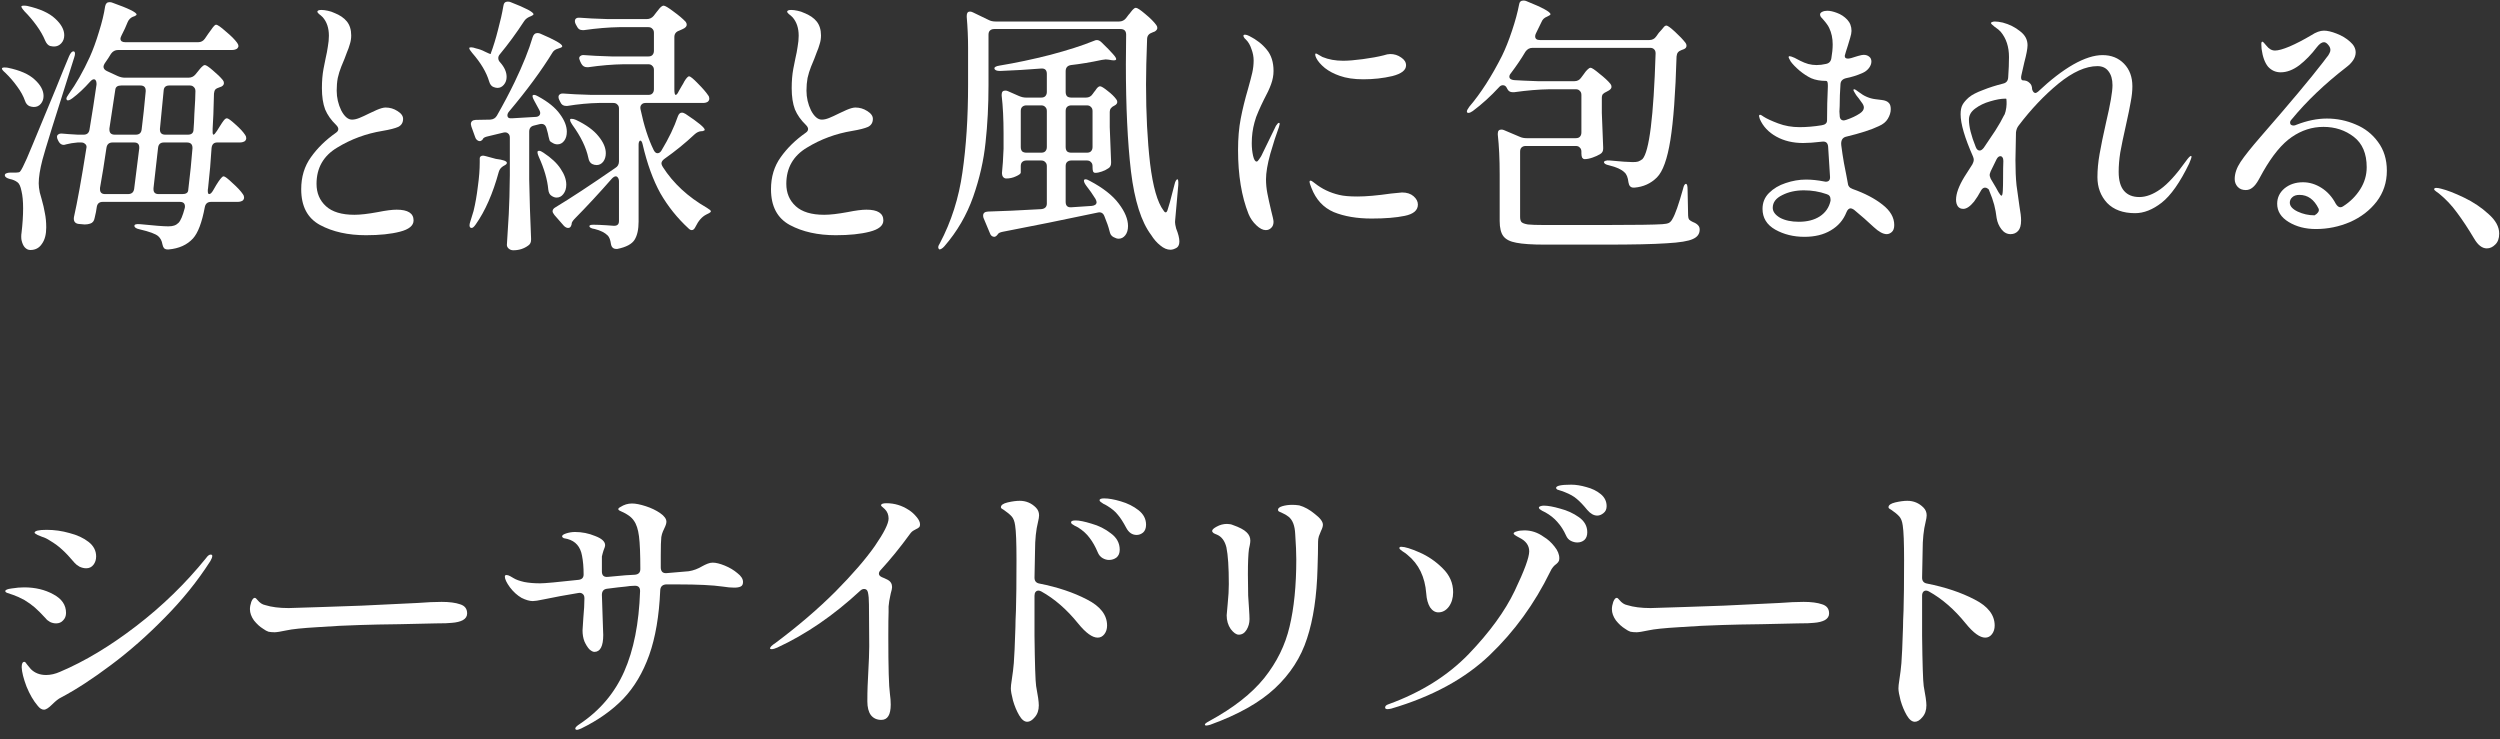
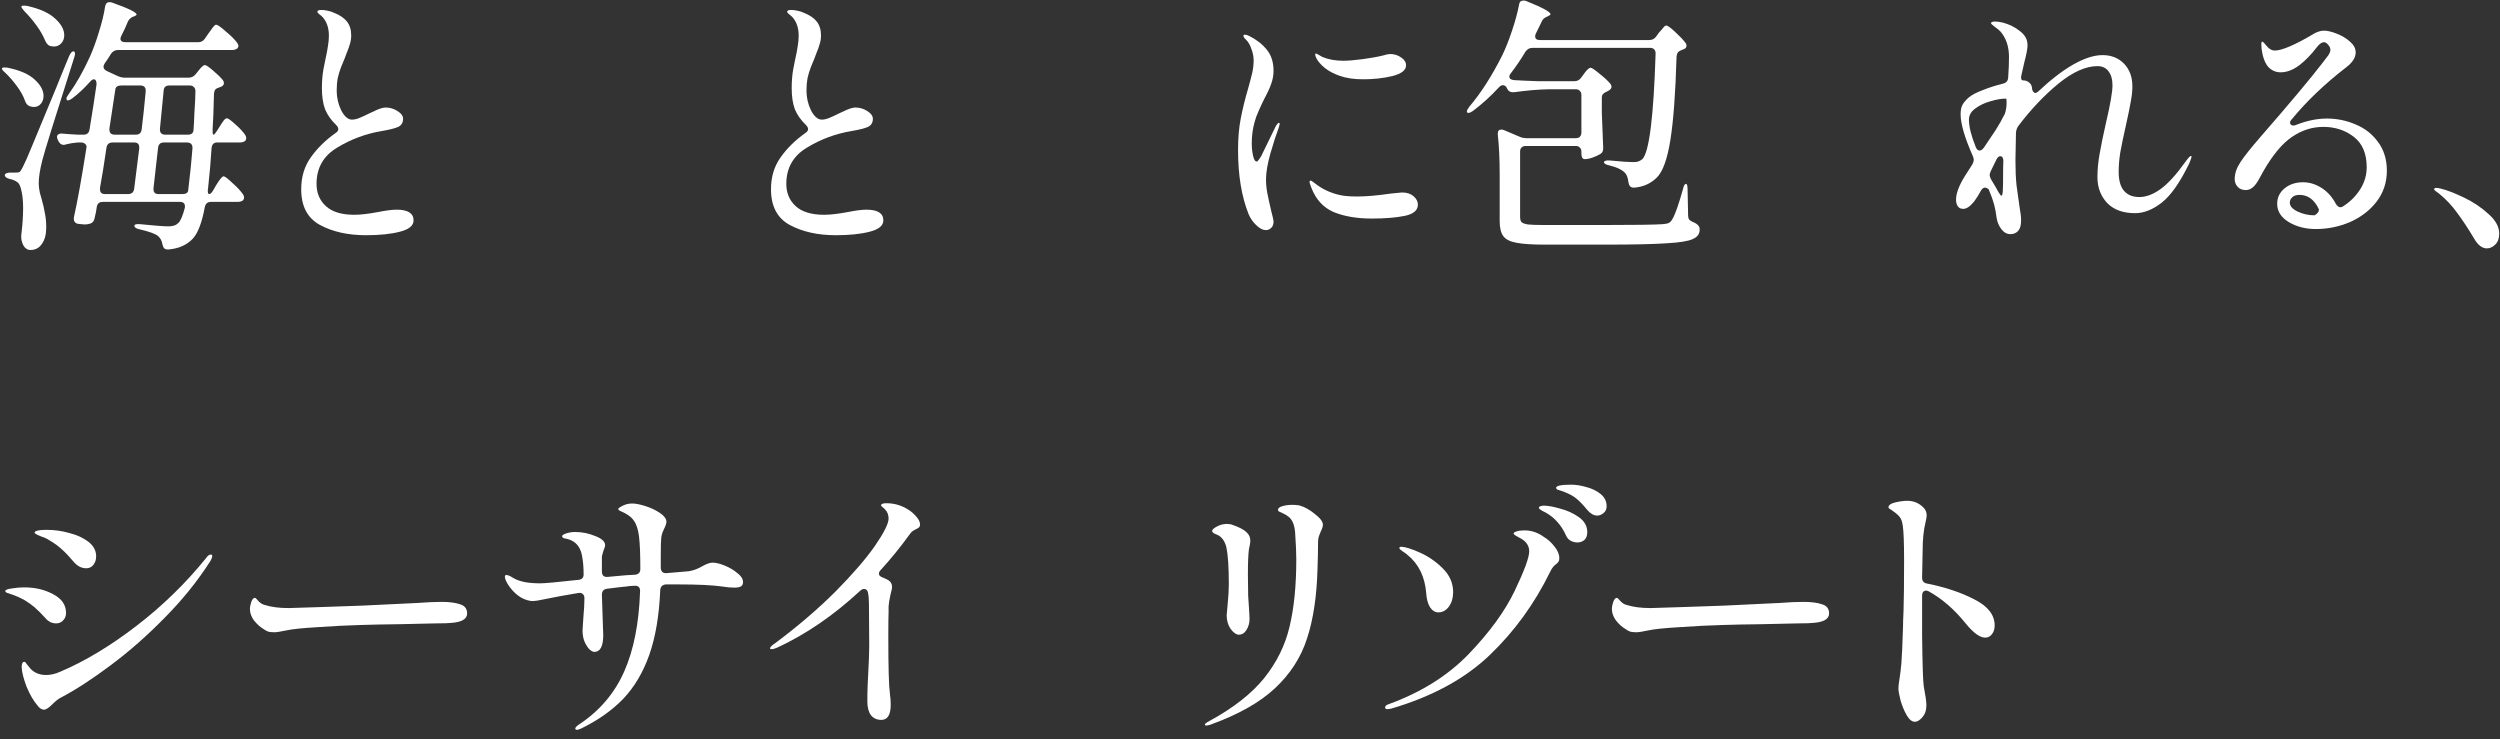
<svg xmlns="http://www.w3.org/2000/svg" width="186" height="55" viewBox="0 0 186 55" fill="none">
  <rect x="0" y="0" width="186" height="55" fill="#333333" stroke="none" />
  <path d="M143.004 42.98C143.004 43.233 143.131 43.38 143.384 43.42C144.731 43.687 145.904 44.08 146.904 44.6C147.904 45.107 148.404 45.753 148.404 46.54C148.404 46.793 148.337 47.007 148.204 47.18C148.071 47.353 147.904 47.44 147.704 47.44C147.304 47.44 146.817 47.087 146.244 46.38C145.404 45.34 144.491 44.547 143.504 44C143.424 43.96 143.357 43.94 143.304 43.94C143.211 43.94 143.137 43.973 143.084 44.04C143.031 44.107 143.004 44.2 143.004 44.32V47.32C143.031 49.427 143.071 50.667 143.124 51.04C143.257 51.733 143.324 52.213 143.324 52.48C143.324 52.84 143.224 53.133 143.024 53.36C142.837 53.587 142.651 53.7 142.464 53.7C142.251 53.7 142.051 53.54 141.864 53.22C141.677 52.9 141.524 52.533 141.404 52.12C141.297 51.707 141.244 51.407 141.244 51.22C141.244 51.073 141.264 50.88 141.304 50.64C141.384 50.12 141.437 49.687 141.464 49.34C141.504 48.847 141.544 47.953 141.584 46.66C141.584 46.393 141.597 45.98 141.624 45.42C141.651 44.567 141.664 43.32 141.664 41.68C141.664 40.373 141.631 39.513 141.564 39.1C141.524 38.793 141.437 38.567 141.304 38.42C141.171 38.273 140.977 38.113 140.724 37.94C140.657 37.9 140.604 37.867 140.564 37.84C140.524 37.813 140.504 37.78 140.504 37.74C140.504 37.58 140.671 37.46 141.004 37.38C141.351 37.3 141.651 37.26 141.904 37.26C142.371 37.26 142.771 37.427 143.104 37.76C143.264 37.92 143.344 38.113 143.344 38.34C143.344 38.46 143.317 38.627 143.264 38.84C143.117 39.427 143.044 40.133 143.044 40.96L143.004 42.98Z" fill="white" />
  <path d="M121.765 47.04C121.592 47.04 121.438 47.027 121.305 47C121.185 46.96 121.052 46.887 120.905 46.78C120.665 46.633 120.438 46.427 120.225 46.16C120.025 45.88 119.925 45.6 119.925 45.32C119.925 45.16 119.958 44.98 120.025 44.78C120.105 44.58 120.192 44.48 120.285 44.48C120.338 44.48 120.405 44.533 120.485 44.64C120.658 44.853 120.852 44.98 121.065 45.02C121.532 45.167 122.112 45.24 122.805 45.24C123.392 45.227 124.245 45.2 125.365 45.16C126.498 45.12 127.458 45.087 128.245 45.06L132.405 44.86C133.085 44.807 133.678 44.78 134.185 44.78C134.758 44.78 135.218 44.84 135.565 44.96C135.912 45.067 136.085 45.293 136.085 45.64C136.085 45.853 135.978 46.02 135.765 46.14C135.565 46.247 135.292 46.313 134.945 46.34C134.732 46.367 134.332 46.38 133.745 46.38C133.118 46.393 132.225 46.413 131.065 46.44C129.905 46.453 128.932 46.473 128.145 46.5C127.158 46.527 126.098 46.58 124.965 46.66C123.832 46.727 123.058 46.807 122.645 46.9C122.205 46.993 121.912 47.04 121.765 47.04Z" fill="white" />
  <path d="M118.833 38.36C118.58 38.36 118.333 38.22 118.093 37.94C117.8 37.58 117.54 37.307 117.313 37.12C117.1 36.933 116.806 36.767 116.433 36.62C116.313 36.567 116.2 36.527 116.093 36.5C116 36.473 115.92 36.447 115.853 36.42C115.8 36.38 115.773 36.34 115.773 36.3C115.773 36.14 116.146 36.06 116.893 36.06C117.24 36.06 117.62 36.12 118.033 36.24C118.446 36.347 118.8 36.52 119.093 36.76C119.386 37 119.533 37.3 119.533 37.66C119.533 37.887 119.453 38.06 119.293 38.18C119.146 38.3 118.993 38.36 118.833 38.36ZM117.353 40.36C117.193 40.36 117.033 40.32 116.873 40.24C116.713 40.16 116.593 40.027 116.513 39.84C116.34 39.453 116.126 39.12 115.873 38.84C115.633 38.56 115.333 38.32 114.973 38.12C114.906 38.08 114.826 38.04 114.733 38C114.653 37.947 114.593 37.907 114.553 37.88C114.513 37.84 114.493 37.8 114.493 37.76C114.493 37.72 114.533 37.687 114.613 37.66C114.693 37.633 114.773 37.62 114.853 37.62C115.16 37.62 115.566 37.693 116.073 37.84C116.593 37.973 117.06 38.187 117.473 38.48C117.886 38.773 118.093 39.147 118.093 39.6C118.093 39.853 118.02 40.047 117.873 40.18C117.726 40.3 117.553 40.36 117.353 40.36ZM103.233 52.76C103.113 52.76 103.053 52.72 103.053 52.64C103.053 52.533 103.133 52.453 103.293 52.4C105.72 51.52 107.713 50.273 109.273 48.66C110.833 47.033 111.973 45.467 112.693 43.96C113.413 42.453 113.773 41.473 113.773 41.02C113.773 40.58 113.526 40.24 113.033 40C112.753 39.853 112.613 39.753 112.613 39.7C112.613 39.633 112.686 39.58 112.833 39.54C112.98 39.487 113.173 39.46 113.413 39.46C113.933 39.46 114.413 39.62 114.853 39.94C115.146 40.113 115.413 40.353 115.653 40.66C115.893 40.953 116.013 41.247 116.013 41.54C116.013 41.647 115.993 41.727 115.953 41.78C115.926 41.833 115.873 41.893 115.793 41.96C115.713 42.013 115.633 42.087 115.553 42.18C115.473 42.273 115.4 42.393 115.333 42.54C114.173 44.913 112.673 46.98 110.833 48.74C108.993 50.5 106.553 51.827 103.513 52.72C103.393 52.747 103.3 52.76 103.233 52.76ZM107.013 45.56C106.773 45.56 106.566 45.433 106.393 45.18C106.233 44.913 106.14 44.573 106.113 44.16C106.02 42.92 105.553 41.96 104.713 41.28C104.646 41.213 104.526 41.127 104.353 41.02C104.193 40.913 104.113 40.833 104.113 40.78C104.113 40.713 104.16 40.68 104.253 40.68C104.52 40.68 104.973 40.82 105.613 41.1C106.253 41.38 106.826 41.773 107.333 42.28C107.853 42.787 108.113 43.38 108.113 44.06C108.113 44.487 108.006 44.847 107.793 45.14C107.58 45.42 107.32 45.56 107.013 45.56Z" fill="white" />
  <path d="M89.744 53.98C89.678 53.98 89.644 53.953 89.644 53.9C89.644 53.847 89.758 53.76 89.984 53.64C91.771 52.667 93.131 51.6 94.064 50.44C94.998 49.267 95.624 47.993 95.944 46.62C96.278 45.233 96.444 43.567 96.444 41.62C96.444 41.14 96.418 40.513 96.364 39.74C96.338 39.113 96.171 38.68 95.864 38.44C95.704 38.32 95.558 38.233 95.424 38.18C95.304 38.127 95.218 38.087 95.164 38.06C95.111 38.033 95.084 37.987 95.084 37.92C95.084 37.813 95.191 37.727 95.404 37.66C95.631 37.593 95.878 37.56 96.144 37.56C96.304 37.56 96.478 37.573 96.664 37.6C97.051 37.707 97.438 37.92 97.824 38.24C98.224 38.547 98.424 38.813 98.424 39.04C98.424 39.16 98.378 39.313 98.284 39.5C98.231 39.62 98.178 39.753 98.124 39.9C98.084 40.033 98.064 40.167 98.064 40.3C98.064 40.847 98.051 41.507 98.024 42.28C97.971 44.347 97.711 46.087 97.244 47.5C96.791 48.913 95.991 50.153 94.844 51.22C93.711 52.273 92.111 53.173 90.044 53.92C89.911 53.96 89.811 53.98 89.744 53.98ZM92.164 47.22C91.978 47.22 91.778 47.08 91.564 46.8C91.364 46.507 91.264 46.167 91.264 45.78C91.264 45.7 91.291 45.4 91.344 44.88C91.398 44.36 91.424 43.887 91.424 43.46C91.424 42.207 91.364 41.293 91.244 40.72C91.124 40.24 90.891 39.927 90.544 39.78C90.438 39.74 90.351 39.7 90.284 39.66C90.218 39.607 90.184 39.553 90.184 39.5C90.184 39.407 90.298 39.3 90.524 39.18C90.764 39.047 91.018 38.98 91.284 38.98C91.458 38.98 91.604 39.007 91.724 39.06C92.218 39.233 92.558 39.413 92.744 39.6C92.931 39.773 93.024 39.98 93.024 40.22C93.024 40.313 93.011 40.427 92.984 40.56C92.958 40.68 92.938 40.773 92.924 40.84C92.871 41.213 92.844 41.847 92.844 42.74L92.864 44.32C92.864 44.373 92.884 44.68 92.924 45.24C92.951 45.64 92.964 45.913 92.964 46.06C92.964 46.353 92.891 46.62 92.744 46.86C92.598 47.1 92.404 47.22 92.164 47.22Z" fill="white" />
-   <path d="M82.147 37.08C82.48 37.08 82.894 37.153 83.387 37.3C83.894 37.447 84.334 37.667 84.707 37.96C85.08 38.253 85.267 38.613 85.267 39.04C85.267 39.293 85.194 39.487 85.047 39.62C84.9 39.74 84.74 39.8 84.567 39.8C84.234 39.8 83.974 39.62 83.787 39.26C83.56 38.833 83.353 38.513 83.167 38.3C82.993 38.073 82.734 37.853 82.387 37.64C82.28 37.573 82.18 37.52 82.087 37.48C82.007 37.427 81.94 37.38 81.887 37.34C81.834 37.3 81.807 37.26 81.807 37.22C81.807 37.127 81.92 37.08 82.147 37.08ZM76.967 42.98C76.967 43.233 77.094 43.38 77.347 43.42C78.694 43.687 79.867 44.08 80.867 44.6C81.867 45.107 82.367 45.753 82.367 46.54C82.367 46.793 82.3 47.007 82.167 47.18C82.034 47.353 81.867 47.44 81.667 47.44C81.267 47.44 80.78 47.087 80.207 46.38C79.367 45.34 78.454 44.547 77.467 44C77.387 43.96 77.32 43.94 77.267 43.94C77.174 43.94 77.1 43.973 77.047 44.04C76.993 44.107 76.967 44.2 76.967 44.32V47.32C76.993 49.427 77.034 50.667 77.087 51.04C77.22 51.733 77.287 52.213 77.287 52.48C77.287 52.84 77.187 53.133 76.987 53.36C76.8 53.587 76.614 53.7 76.427 53.7C76.213 53.7 76.013 53.54 75.827 53.22C75.64 52.9 75.487 52.533 75.367 52.12C75.26 51.707 75.207 51.407 75.207 51.22C75.207 51.073 75.227 50.88 75.267 50.64C75.347 50.12 75.4 49.687 75.427 49.34C75.467 48.847 75.507 47.953 75.547 46.66C75.547 46.393 75.56 45.98 75.587 45.42C75.614 44.567 75.627 43.32 75.627 41.68C75.627 40.373 75.594 39.513 75.527 39.1C75.487 38.793 75.4 38.567 75.267 38.42C75.133 38.273 74.94 38.113 74.687 37.94C74.62 37.9 74.567 37.867 74.527 37.84C74.487 37.813 74.467 37.78 74.467 37.74C74.467 37.58 74.633 37.46 74.967 37.38C75.314 37.3 75.614 37.26 75.867 37.26C76.334 37.26 76.734 37.427 77.067 37.76C77.227 37.92 77.307 38.113 77.307 38.34C77.307 38.46 77.28 38.627 77.227 38.84C77.08 39.427 77.007 40.133 77.007 40.96L76.967 42.98ZM80.027 38.72C80.293 38.72 80.687 38.8 81.207 38.96C81.74 39.107 82.22 39.347 82.647 39.68C83.087 40 83.307 40.407 83.307 40.9C83.307 41.153 83.227 41.347 83.067 41.48C82.907 41.6 82.72 41.66 82.507 41.66C82.347 41.66 82.187 41.613 82.027 41.52C81.867 41.427 81.747 41.28 81.667 41.08C81.493 40.667 81.293 40.313 81.067 40.02C80.853 39.727 80.567 39.467 80.207 39.24C80.153 39.213 80.073 39.173 79.967 39.12C79.874 39.053 79.8 39.007 79.747 38.98C79.707 38.94 79.687 38.9 79.687 38.86C79.687 38.767 79.8 38.72 80.027 38.72Z" fill="white" />
  <path d="M67.611 37.94C67.824 38.073 68.017 38.247 68.191 38.46C68.364 38.66 68.451 38.847 68.451 39.02C68.451 39.113 68.43 39.18 68.391 39.22C68.35 39.26 68.277 39.307 68.171 39.36C68.157 39.373 68.097 39.407 67.99 39.46C67.884 39.513 67.784 39.607 67.691 39.74C66.984 40.713 66.264 41.6 65.531 42.4C65.437 42.493 65.391 42.587 65.391 42.68C65.391 42.787 65.464 42.873 65.611 42.94C65.717 42.98 65.864 43.047 66.05 43.14C66.264 43.26 66.371 43.44 66.371 43.68C66.371 43.773 66.337 43.933 66.27 44.16C66.177 44.573 66.124 44.893 66.111 45.12V45.54C66.097 45.82 66.091 46.433 66.091 47.38C66.091 49.647 66.13 51.06 66.21 51.62C66.251 51.913 66.27 52.18 66.27 52.42C66.27 53.18 66.037 53.56 65.57 53.56C65.237 53.56 64.977 53.44 64.79 53.2C64.617 52.96 64.531 52.62 64.531 52.18C64.531 51.753 64.537 51.38 64.55 51.06C64.564 50.727 64.577 50.44 64.591 50.2C64.644 49.24 64.671 48.533 64.671 48.08L64.65 44.96C64.65 44.587 64.624 44.287 64.57 44.06C64.531 43.9 64.437 43.82 64.29 43.82C64.184 43.82 64.084 43.867 63.99 43.96C62.017 45.787 59.964 47.193 57.831 48.18C57.644 48.26 57.511 48.3 57.431 48.3C57.337 48.3 57.291 48.28 57.291 48.24C57.291 48.147 57.424 48.013 57.691 47.84C59.384 46.573 60.87 45.3 62.151 44.02C63.431 42.727 64.41 41.593 65.091 40.62C65.77 39.633 66.111 38.953 66.111 38.58C66.111 38.3 66.017 38.067 65.831 37.88C65.777 37.827 65.717 37.773 65.65 37.72C65.584 37.667 65.55 37.627 65.55 37.6C65.55 37.493 65.684 37.44 65.951 37.44C66.55 37.44 67.104 37.607 67.611 37.94Z" fill="white" />
  <path d="M53.021 41.86C53.261 41.86 53.561 41.933 53.921 42.08C54.281 42.227 54.594 42.413 54.861 42.64C55.141 42.853 55.281 43.073 55.281 43.3C55.281 43.473 55.221 43.587 55.101 43.64C54.994 43.693 54.834 43.72 54.621 43.72C54.381 43.72 54.094 43.693 53.761 43.64C53.014 43.533 51.908 43.48 50.441 43.48H49.541C49.274 43.507 49.134 43.653 49.121 43.92C49.041 45.813 48.768 47.42 48.301 48.74C47.834 50.047 47.188 51.133 46.361 52C45.534 52.853 44.494 53.587 43.241 54.2C43.081 54.267 42.981 54.3 42.941 54.3C42.848 54.3 42.801 54.267 42.801 54.2C42.801 54.12 42.914 54.007 43.141 53.86C44.634 52.86 45.734 51.56 46.441 49.96C47.148 48.36 47.541 46.373 47.621 44V43.96C47.621 43.707 47.494 43.58 47.241 43.58C47.121 43.58 46.994 43.587 46.861 43.6C46.728 43.613 46.628 43.627 46.561 43.64C46.254 43.667 45.794 43.72 45.181 43.8C44.914 43.827 44.781 43.98 44.781 44.26C44.794 44.82 44.821 45.627 44.861 46.68C44.874 46.853 44.881 47.04 44.881 47.24C44.881 48.08 44.661 48.5 44.221 48.5C44.114 48.5 43.988 48.433 43.841 48.3C43.708 48.153 43.588 47.96 43.481 47.72C43.388 47.48 43.341 47.207 43.341 46.9C43.341 46.82 43.361 46.507 43.401 45.96C43.454 45.4 43.481 44.92 43.481 44.52V44.5C43.481 44.353 43.434 44.247 43.341 44.18C43.261 44.113 43.154 44.093 43.021 44.12C42.114 44.267 41.248 44.427 40.421 44.6C40.048 44.68 39.788 44.72 39.641 44.72C39.401 44.72 39.121 44.64 38.801 44.48C38.481 44.293 38.194 44.033 37.941 43.7C37.688 43.353 37.561 43.087 37.561 42.9C37.561 42.82 37.601 42.78 37.681 42.78C37.761 42.78 37.861 42.813 37.981 42.88C38.101 42.947 38.181 42.993 38.221 43.02C38.394 43.127 38.654 43.22 39.001 43.3C39.348 43.367 39.741 43.4 40.181 43.4C40.528 43.4 41.481 43.313 43.041 43.14C43.294 43.113 43.421 42.98 43.421 42.74C43.421 42.207 43.381 41.74 43.301 41.34C43.181 40.673 42.821 40.26 42.221 40.1C42.128 40.087 42.034 40.067 41.941 40.04C41.861 40 41.821 39.953 41.821 39.9C41.821 39.82 41.928 39.747 42.141 39.68C42.354 39.613 42.568 39.58 42.781 39.58C43.301 39.58 43.801 39.68 44.281 39.88C44.774 40.067 45.021 40.293 45.021 40.56C45.021 40.64 44.981 40.773 44.901 40.96C44.888 41 44.868 41.067 44.841 41.16C44.814 41.24 44.794 41.32 44.781 41.4V42.52C44.781 42.813 44.928 42.947 45.221 42.92L46.541 42.8L47.241 42.76C47.508 42.733 47.641 42.593 47.641 42.34C47.641 41.233 47.608 40.42 47.541 39.9C47.474 39.38 47.348 38.993 47.161 38.74C46.988 38.473 46.668 38.24 46.201 38.04C46.068 37.987 46.001 37.933 46.001 37.88C46.001 37.827 46.054 37.773 46.161 37.72C46.428 37.547 46.714 37.46 47.021 37.46C47.288 37.46 47.628 37.527 48.041 37.66C48.454 37.793 48.814 37.967 49.121 38.18C49.428 38.393 49.581 38.607 49.581 38.82C49.581 38.94 49.528 39.107 49.421 39.32C49.408 39.347 49.374 39.42 49.321 39.54C49.268 39.66 49.228 39.8 49.201 39.96C49.174 40.2 49.161 40.66 49.161 41.34V42.22C49.161 42.367 49.201 42.48 49.281 42.56C49.361 42.627 49.468 42.653 49.601 42.64L51.241 42.5C51.588 42.447 51.928 42.32 52.261 42.12C52.381 42.053 52.508 41.993 52.641 41.94C52.774 41.887 52.901 41.86 53.021 41.86Z" fill="white" />
  <path d="M20.435 47.04C20.262 47.04 20.108 47.027 19.975 47C19.855 46.96 19.722 46.887 19.575 46.78C19.335 46.633 19.108 46.427 18.895 46.16C18.695 45.88 18.595 45.6 18.595 45.32C18.595 45.16 18.628 44.98 18.695 44.78C18.775 44.58 18.862 44.48 18.955 44.48C19.009 44.48 19.075 44.533 19.155 44.64C19.328 44.853 19.522 44.98 19.735 45.02C20.202 45.167 20.782 45.24 21.475 45.24C22.062 45.227 22.915 45.2 24.035 45.16C25.169 45.12 26.128 45.087 26.915 45.06L31.075 44.86C31.755 44.807 32.349 44.78 32.855 44.78C33.428 44.78 33.889 44.84 34.235 44.96C34.582 45.067 34.755 45.293 34.755 45.64C34.755 45.853 34.649 46.02 34.435 46.14C34.235 46.247 33.962 46.313 33.615 46.34C33.402 46.367 33.002 46.38 32.415 46.38C31.788 46.393 30.895 46.413 29.735 46.44C28.575 46.453 27.602 46.473 26.815 46.5C25.828 46.527 24.768 46.58 23.635 46.66C22.502 46.727 21.729 46.807 21.315 46.9C20.875 46.993 20.582 47.04 20.435 47.04Z" fill="white" />
  <path d="M6.413 42.28C6.253 42.28 6.087 42.24 5.913 42.16C5.753 42.067 5.633 41.973 5.553 41.88C5.193 41.453 4.887 41.127 4.633 40.9C4.38 40.66 4.073 40.433 3.713 40.22C3.513 40.087 3.32 39.993 3.133 39.94C2.96 39.873 2.847 39.827 2.793 39.8C2.647 39.72 2.573 39.667 2.573 39.64C2.573 39.493 2.873 39.42 3.473 39.42C4.047 39.42 4.613 39.5 5.173 39.66C5.747 39.807 6.22 40.027 6.593 40.32C6.967 40.613 7.153 40.973 7.153 41.4C7.153 41.64 7.087 41.847 6.953 42.02C6.82 42.193 6.64 42.28 6.413 42.28ZM3.273 52.8C3.113 52.8 2.96 52.707 2.813 52.52C2.493 52.147 2.213 51.667 1.973 51.08C1.747 50.48 1.627 50 1.613 49.64C1.613 49.373 1.68 49.24 1.813 49.24C1.867 49.24 1.933 49.307 2.013 49.44C2.107 49.56 2.2 49.673 2.293 49.78C2.587 50.073 2.967 50.22 3.433 50.22C3.767 50.22 4.113 50.14 4.473 49.98C6.3 49.207 8.187 48.073 10.133 46.58C12.08 45.087 13.813 43.4 15.333 41.52C15.453 41.347 15.567 41.26 15.673 41.26C15.753 41.26 15.793 41.293 15.793 41.36C15.793 41.453 15.747 41.58 15.653 41.74C14.707 43.22 13.573 44.627 12.253 45.96C10.947 47.293 9.613 48.467 8.253 49.48C6.907 50.493 5.667 51.3 4.533 51.9C4.36 51.98 4.147 52.147 3.893 52.4C3.627 52.667 3.42 52.8 3.273 52.8ZM4.173 46.38C4.027 46.38 3.88 46.347 3.733 46.28C3.587 46.2 3.473 46.107 3.393 46C3.073 45.653 2.807 45.387 2.593 45.2C2.38 45.013 2.12 44.827 1.813 44.64C1.493 44.467 1.213 44.34 0.973 44.26C0.747 44.18 0.607 44.133 0.553 44.12C0.447 44.08 0.393 44.033 0.393 43.98C0.393 43.887 0.553 43.82 0.873 43.78C1.207 43.727 1.513 43.7 1.793 43.7C2.62 43.7 3.347 43.873 3.973 44.22C4.6 44.553 4.913 45.013 4.913 45.6C4.913 45.827 4.84 46.013 4.693 46.16C4.56 46.307 4.387 46.38 4.173 46.38Z" fill="white" />
  <path d="M184.081 17.76C183.628 17 183.201 16.353 182.801 15.82C182.415 15.287 181.968 14.813 181.461 14.4C181.408 14.36 181.335 14.307 181.241 14.24C181.148 14.173 181.101 14.12 181.101 14.08C181.101 14.013 181.155 13.98 181.261 13.98C181.355 13.98 181.475 14 181.621 14.04C182.061 14.147 182.628 14.367 183.321 14.7C184.015 15.033 184.621 15.44 185.141 15.92C185.675 16.387 185.941 16.873 185.941 17.38C185.941 17.74 185.841 18.013 185.641 18.2C185.455 18.387 185.248 18.48 185.021 18.48C184.675 18.48 184.361 18.24 184.081 17.76Z" fill="white" />
  <path d="M173.122 8.82C173.869 8.82 174.582 8.967 175.262 9.26C175.942 9.54 176.496 9.973 176.922 10.56C177.362 11.147 177.582 11.86 177.582 12.7C177.582 13.567 177.329 14.333 176.822 15C176.316 15.653 175.656 16.16 174.842 16.52C174.029 16.867 173.182 17.04 172.302 17.04C171.529 17.04 170.856 16.867 170.282 16.52C169.709 16.173 169.422 15.72 169.422 15.16C169.422 14.707 169.602 14.327 169.962 14.02C170.336 13.713 170.796 13.56 171.342 13.56C171.822 13.56 172.282 13.7 172.722 13.98C173.162 14.26 173.516 14.653 173.782 15.16C173.889 15.333 174.002 15.42 174.122 15.42C174.202 15.42 174.276 15.393 174.342 15.34C174.862 15.007 175.282 14.587 175.602 14.08C175.922 13.573 176.082 13.027 176.082 12.44C176.082 11.427 175.762 10.673 175.122 10.18C174.482 9.687 173.729 9.44 172.862 9.44C172.022 9.44 171.236 9.693 170.502 10.2C169.782 10.693 169.076 11.547 168.382 12.76C168.329 12.853 168.222 13.047 168.062 13.34C167.902 13.633 167.742 13.84 167.582 13.96C167.436 14.08 167.269 14.14 167.082 14.14C166.829 14.14 166.629 14.06 166.482 13.9C166.336 13.74 166.262 13.547 166.262 13.32C166.262 12.907 166.409 12.48 166.702 12.04C166.996 11.6 167.496 10.973 168.202 10.16C170.362 7.68 171.909 5.833 172.842 4.62C172.909 4.527 172.989 4.42 173.082 4.3C173.189 4.18 173.262 4.073 173.302 3.98C173.356 3.887 173.382 3.8 173.382 3.72C173.382 3.587 173.329 3.46 173.222 3.34C173.116 3.207 173.009 3.14 172.902 3.14C172.742 3.14 172.569 3.26 172.382 3.5C171.969 4.047 171.529 4.5 171.062 4.86C170.596 5.207 170.136 5.38 169.682 5.38C169.309 5.38 168.996 5.24 168.742 4.96C168.502 4.667 168.342 4.227 168.262 3.64L168.242 3.28C168.242 3.16 168.269 3.1 168.322 3.1C168.362 3.1 168.462 3.2 168.622 3.4C168.809 3.64 169.022 3.76 169.262 3.76C169.502 3.76 169.862 3.66 170.342 3.46C170.836 3.247 171.376 2.967 171.962 2.62C172.309 2.393 172.622 2.28 172.902 2.28C173.156 2.28 173.469 2.353 173.842 2.5C174.229 2.647 174.562 2.847 174.842 3.1C175.122 3.34 175.262 3.607 175.262 3.9C175.262 4.287 175.022 4.66 174.542 5.02C172.956 6.247 171.609 7.533 170.502 8.88C170.422 8.96 170.382 9.04 170.382 9.12C170.382 9.187 170.402 9.24 170.442 9.28C170.496 9.32 170.562 9.34 170.642 9.34C170.709 9.34 170.782 9.32 170.862 9.28C171.649 8.973 172.402 8.82 173.122 8.82ZM172.202 16.02C172.322 15.953 172.409 15.88 172.462 15.8C172.529 15.707 172.542 15.613 172.502 15.52C172.169 14.84 171.696 14.5 171.082 14.5C170.842 14.5 170.662 14.56 170.542 14.68C170.422 14.787 170.362 14.92 170.362 15.08C170.362 15.333 170.556 15.553 170.942 15.74C171.342 15.927 171.762 16.02 172.202 16.02Z" fill="white" />
  <path d="M163.009 11.6C163.035 11.6 163.049 11.62 163.049 11.66C163.049 11.727 162.989 11.9 162.869 12.18C162.189 13.58 161.509 14.547 160.829 15.08C160.162 15.6 159.502 15.86 158.849 15.86C157.955 15.86 157.262 15.607 156.769 15.1C156.289 14.58 156.049 13.94 156.049 13.18C156.049 12.633 156.102 12.06 156.209 11.46C156.315 10.847 156.475 10.067 156.689 9.12C157.009 7.76 157.169 6.833 157.169 6.34C157.169 5.9 157.069 5.553 156.869 5.3C156.682 5.047 156.409 4.92 156.049 4.92C155.182 4.92 154.215 5.353 153.149 6.22C152.095 7.087 151.109 8.127 150.189 9.34C150.082 9.473 150.015 9.64 149.989 9.84L149.949 11.92C149.949 12.64 149.975 13.26 150.029 13.78C150.069 14.1 150.142 14.627 150.249 15.36C150.329 15.8 150.369 16.147 150.369 16.4C150.369 16.76 150.295 17.02 150.149 17.18C150.002 17.34 149.815 17.42 149.589 17.42C149.322 17.42 149.095 17.3 148.909 17.06C148.722 16.82 148.602 16.54 148.549 16.22C148.509 15.873 148.449 15.547 148.369 15.24C148.289 14.933 148.162 14.573 147.989 14.16V14.14C147.975 14.1 147.935 14.06 147.869 14.02C147.815 13.98 147.755 13.96 147.689 13.96C147.582 13.96 147.489 14.02 147.409 14.14C147.222 14.487 147.042 14.773 146.869 15C146.575 15.36 146.309 15.54 146.069 15.54C145.895 15.54 145.762 15.48 145.669 15.36C145.575 15.227 145.529 15.06 145.529 14.86C145.529 14.407 145.735 13.84 146.149 13.16C146.362 12.813 146.562 12.5 146.749 12.22C146.815 12.087 146.849 11.98 146.849 11.9C146.849 11.82 146.829 11.733 146.789 11.64C146.175 10.253 145.869 9.207 145.869 8.5C145.869 8.207 145.915 7.973 146.009 7.8C146.102 7.627 146.262 7.44 146.489 7.24C146.715 7.053 147.062 6.873 147.529 6.7C147.995 6.513 148.495 6.353 149.029 6.22C149.269 6.167 149.395 6.013 149.409 5.76C149.449 5.2 149.469 4.693 149.469 4.24C149.469 3.48 149.262 2.853 148.849 2.36C148.755 2.253 148.609 2.133 148.409 2C148.222 1.853 148.129 1.76 148.129 1.72C148.129 1.68 148.155 1.653 148.209 1.64C148.275 1.613 148.342 1.6 148.409 1.6C148.569 1.6 148.769 1.627 149.009 1.68C149.502 1.813 149.929 2.027 150.289 2.32C150.662 2.6 150.849 2.947 150.849 3.36C150.849 3.613 150.769 4.04 150.609 4.64C150.489 5.173 150.422 5.467 150.409 5.52C150.382 5.627 150.369 5.707 150.369 5.76C150.369 5.907 150.415 5.98 150.509 5.98C150.709 5.98 150.869 6.04 150.989 6.16C151.122 6.267 151.189 6.427 151.189 6.64C151.242 6.827 151.329 6.92 151.449 6.92C151.475 6.92 151.535 6.887 151.629 6.82C152.562 5.94 153.435 5.267 154.249 4.8C155.075 4.333 155.802 4.1 156.429 4.1C157.082 4.1 157.615 4.313 158.029 4.74C158.442 5.167 158.649 5.727 158.649 6.42C158.649 6.767 158.609 7.147 158.529 7.56C158.462 7.96 158.342 8.547 158.169 9.32C157.982 10.147 157.842 10.82 157.749 11.34C157.669 11.847 157.629 12.327 157.629 12.78C157.629 13.42 157.762 13.893 158.029 14.2C158.295 14.507 158.675 14.66 159.169 14.66C159.662 14.66 160.182 14.467 160.729 14.08C161.289 13.68 161.915 12.993 162.609 12.02C162.809 11.74 162.942 11.6 163.009 11.6ZM146.489 8.9C146.489 9.42 146.655 10.093 146.989 10.92C147.055 11.107 147.155 11.2 147.289 11.2C147.382 11.2 147.482 11.133 147.589 11C147.882 10.573 148.169 10.147 148.449 9.72C148.729 9.28 148.942 8.907 149.089 8.6L149.149 8.5C149.202 8.367 149.242 8.2 149.269 8L149.289 7.76V7.56C149.289 7.413 149.275 7.34 149.249 7.34H149.189C148.882 7.34 148.509 7.407 148.069 7.54C147.642 7.66 147.269 7.84 146.949 8.08C146.642 8.307 146.489 8.58 146.489 8.9ZM148.909 14.56C148.962 14.56 148.995 14.44 149.009 14.2C149.022 13.947 149.029 13.647 149.029 13.3C149.029 12.713 149.035 12.273 149.049 11.98C149.049 11.86 149.029 11.773 148.989 11.72C148.949 11.653 148.895 11.62 148.829 11.62C148.722 11.62 148.629 11.693 148.549 11.84L148.109 12.74C148.055 12.873 148.029 12.967 148.029 13.02C148.029 13.073 148.055 13.167 148.109 13.3C148.322 13.673 148.449 13.887 148.489 13.94C148.529 14.007 148.595 14.127 148.689 14.3C148.795 14.473 148.869 14.56 148.909 14.56Z" fill="white" />
-   <path d="M137.472 13.6C137.485 13.827 137.605 13.98 137.832 14.06C138.738 14.38 139.478 14.767 140.052 15.22C140.638 15.673 140.932 16.18 140.932 16.74C140.932 16.98 140.872 17.153 140.752 17.26C140.632 17.367 140.505 17.42 140.372 17.42C140.105 17.42 139.785 17.247 139.412 16.9C138.958 16.473 138.465 16.04 137.932 15.6C137.825 15.533 137.745 15.5 137.692 15.5C137.558 15.5 137.452 15.6 137.372 15.8C137.145 16.373 136.758 16.82 136.212 17.14C135.678 17.46 135.025 17.62 134.252 17.62C133.438 17.62 132.712 17.44 132.072 17.08C131.445 16.72 131.132 16.207 131.132 15.54C131.132 15.073 131.292 14.68 131.612 14.36C131.945 14.027 132.358 13.78 132.852 13.62C133.358 13.447 133.865 13.36 134.372 13.36C134.785 13.36 135.232 13.407 135.712 13.5L135.832 13.52C136.072 13.52 136.178 13.387 136.152 13.12L136.012 10.9C135.985 10.62 135.832 10.5 135.552 10.54C134.992 10.607 134.525 10.64 134.152 10.64C133.392 10.64 132.725 10.48 132.152 10.16C131.578 9.84 131.172 9.407 130.932 8.86C130.892 8.74 130.872 8.667 130.872 8.64C130.872 8.573 130.898 8.54 130.952 8.54C130.992 8.54 131.038 8.56 131.092 8.6C131.145 8.64 131.185 8.667 131.212 8.68C131.438 8.827 131.798 8.993 132.292 9.18C132.785 9.367 133.318 9.46 133.892 9.46C134.412 9.46 134.958 9.413 135.532 9.32C135.798 9.28 135.932 9.16 135.932 8.96C135.932 8.107 135.952 7.273 135.992 6.46V6.34C135.992 6.127 135.952 6.02 135.872 6.02C135.432 6.02 135.058 5.953 134.752 5.82C134.472 5.687 134.185 5.5 133.892 5.26C133.598 5.007 133.378 4.78 133.232 4.58C133.125 4.393 133.072 4.287 133.072 4.26C133.072 4.207 133.098 4.18 133.152 4.18C133.205 4.18 133.325 4.22 133.512 4.3C133.578 4.34 133.718 4.413 133.932 4.52C134.145 4.627 134.345 4.707 134.532 4.76C134.732 4.813 134.938 4.84 135.152 4.84C135.378 4.84 135.605 4.813 135.832 4.76C136.072 4.72 136.212 4.58 136.252 4.34C136.318 3.967 136.352 3.62 136.352 3.3C136.352 2.847 136.265 2.44 136.092 2.08C136.012 1.907 135.865 1.7 135.652 1.46C135.585 1.393 135.525 1.327 135.472 1.26C135.432 1.193 135.412 1.133 135.412 1.08C135.412 1 135.465 0.933 135.572 0.88C135.678 0.827 135.805 0.8 135.952 0.8C136.152 0.8 136.392 0.853 136.672 0.96C136.965 1.067 137.218 1.233 137.432 1.46C137.645 1.687 137.752 1.967 137.752 2.3C137.752 2.433 137.718 2.607 137.652 2.82C137.598 3.02 137.538 3.22 137.472 3.42C137.365 3.74 137.292 3.98 137.252 4.14V4.18C137.252 4.3 137.332 4.36 137.492 4.36C137.545 4.36 137.625 4.347 137.732 4.32C137.865 4.28 137.972 4.247 138.052 4.22C138.132 4.193 138.198 4.173 138.252 4.16C138.438 4.107 138.572 4.08 138.652 4.08C138.825 4.08 138.965 4.127 139.072 4.22C139.178 4.3 139.232 4.42 139.232 4.58C139.232 4.74 139.172 4.9 139.052 5.06C138.932 5.22 138.765 5.347 138.552 5.44C138.152 5.613 137.745 5.74 137.332 5.82C137.078 5.887 136.945 6.033 136.932 6.26C136.892 6.82 136.872 7.367 136.872 7.9C136.858 8.047 136.852 8.18 136.852 8.3C136.865 8.407 136.872 8.5 136.872 8.58C136.872 8.833 136.978 8.96 137.192 8.96L137.352 8.92C137.752 8.787 138.092 8.627 138.372 8.44C138.572 8.307 138.672 8.16 138.672 8C138.672 7.88 138.612 7.747 138.492 7.6C138.385 7.453 138.318 7.36 138.292 7.32C138.158 7.16 138.078 7.053 138.052 7C137.945 6.827 137.892 6.727 137.892 6.7C137.892 6.66 137.912 6.64 137.952 6.64C138.005 6.64 138.125 6.713 138.312 6.86C138.685 7.153 139.092 7.327 139.532 7.38C139.612 7.393 139.772 7.413 140.012 7.44C140.252 7.467 140.425 7.54 140.532 7.66C140.625 7.753 140.672 7.907 140.672 8.12C140.672 8.36 140.598 8.6 140.452 8.84C140.318 9.067 140.098 9.247 139.792 9.38C139.245 9.647 138.418 9.913 137.312 10.18C137.058 10.26 136.952 10.473 136.992 10.82C137.045 11.247 137.112 11.687 137.192 12.14C137.285 12.593 137.345 12.9 137.372 13.06L137.472 13.6ZM133.832 16.5C134.458 16.5 134.978 16.367 135.392 16.1C135.818 15.82 136.085 15.433 136.192 14.94V14.84C136.192 14.627 136.092 14.493 135.892 14.44C135.358 14.253 134.798 14.16 134.212 14.16C133.598 14.16 133.058 14.28 132.592 14.52C132.125 14.747 131.892 15.06 131.892 15.46C131.892 15.74 132.072 15.987 132.432 16.2C132.805 16.4 133.272 16.5 133.832 16.5Z" fill="white" />
  <path d="M125.436 13.68C125.516 13.68 125.556 13.82 125.556 14.1L125.596 16.04C125.596 16.16 125.623 16.26 125.676 16.34C125.743 16.407 125.836 16.467 125.956 16.52C126.13 16.587 126.256 16.667 126.336 16.76C126.416 16.84 126.456 16.947 126.456 17.08C126.456 17.4 126.29 17.633 125.956 17.78C125.623 17.94 124.97 18.047 123.996 18.1C123.023 18.167 121.503 18.2 119.436 18.2H114.936C113.99 18.2 113.283 18.153 112.816 18.06C112.363 17.98 112.043 17.82 111.856 17.58C111.67 17.34 111.576 16.96 111.576 16.44V12.98C111.576 11.847 111.53 10.86 111.436 10.02V9.94C111.436 9.74 111.523 9.64 111.696 9.64C111.776 9.64 111.843 9.653 111.896 9.68L113.076 10.18C113.223 10.247 113.39 10.28 113.576 10.28H117.236C117.37 10.28 117.47 10.247 117.536 10.18C117.616 10.1 117.656 9.993 117.656 9.86V7.06C117.656 6.927 117.616 6.827 117.536 6.76C117.47 6.68 117.37 6.64 117.236 6.64H115.296C114.483 6.653 113.603 6.727 112.656 6.86H112.536C112.35 6.86 112.216 6.773 112.136 6.6L112.116 6.56C112.05 6.413 111.95 6.34 111.816 6.34C111.71 6.34 111.616 6.387 111.536 6.48C110.91 7.16 110.256 7.753 109.576 8.26C109.443 8.353 109.336 8.4 109.256 8.4C109.176 8.4 109.136 8.367 109.136 8.3C109.136 8.22 109.196 8.1 109.316 7.94C110.17 6.94 110.983 5.673 111.756 4.14C112.01 3.62 112.256 3 112.496 2.28C112.736 1.56 112.91 0.92 113.016 0.36C113.043 0.147 113.15 0.04 113.336 0.04C113.43 0.04 113.503 0.053 113.556 0.08C114.756 0.56 115.356 0.887 115.356 1.06C115.356 1.1 115.296 1.147 115.176 1.2L115.096 1.24C114.896 1.32 114.763 1.447 114.696 1.62L114.276 2.48C114.236 2.56 114.216 2.633 114.216 2.7C114.216 2.887 114.336 2.98 114.576 2.98H122.696C122.923 2.98 123.096 2.893 123.216 2.72L123.416 2.44C123.47 2.387 123.536 2.313 123.616 2.22C123.696 2.113 123.763 2.033 123.816 1.98C123.87 1.927 123.923 1.9 123.976 1.9C124.07 1.9 124.283 2.053 124.616 2.36C124.95 2.667 125.21 2.94 125.396 3.18C125.45 3.247 125.476 3.32 125.476 3.4C125.476 3.52 125.41 3.607 125.276 3.66L125.116 3.72C124.996 3.76 124.903 3.82 124.836 3.9C124.783 3.967 124.75 4.067 124.736 4.2C124.656 6.933 124.503 9.007 124.276 10.42C124.05 11.833 123.716 12.76 123.276 13.2C122.823 13.653 122.263 13.907 121.596 13.96H121.536C121.323 13.96 121.196 13.827 121.156 13.56C121.116 13.2 121.016 12.953 120.856 12.82C120.643 12.607 120.263 12.433 119.716 12.3C119.463 12.247 119.336 12.167 119.336 12.06C119.336 12.02 119.376 11.987 119.456 11.96C119.536 11.933 119.643 11.927 119.776 11.94C120.603 12.02 121.17 12.06 121.476 12.06C121.65 12.06 121.783 12.047 121.876 12.02C121.983 11.98 122.09 11.92 122.196 11.84C122.703 11.293 123.03 8.68 123.176 4V3.96C123.176 3.827 123.136 3.727 123.056 3.66C122.99 3.593 122.896 3.56 122.776 3.56H114.016C113.803 3.56 113.63 3.653 113.496 3.84C113.19 4.36 112.83 4.893 112.416 5.44C112.336 5.533 112.296 5.62 112.296 5.7C112.296 5.847 112.41 5.933 112.636 5.96C113.023 5.987 113.616 6.013 114.416 6.04H117.136C117.35 6.04 117.516 5.953 117.636 5.78L117.816 5.54C117.856 5.487 117.91 5.413 117.976 5.32C118.056 5.227 118.123 5.16 118.176 5.12C118.23 5.067 118.283 5.04 118.336 5.04C118.43 5.04 118.65 5.187 118.996 5.48C119.356 5.76 119.63 6.013 119.816 6.24C119.87 6.307 119.896 6.38 119.896 6.46C119.896 6.553 119.836 6.64 119.716 6.72L119.536 6.82C119.416 6.873 119.323 6.933 119.256 7C119.203 7.067 119.176 7.16 119.176 7.28V8.4C119.216 9.533 119.25 10.387 119.276 10.96V11.06C119.276 11.247 119.203 11.38 119.056 11.46C118.91 11.553 118.723 11.64 118.496 11.72C118.27 11.8 118.07 11.84 117.896 11.84C117.83 11.84 117.77 11.807 117.716 11.74C117.676 11.66 117.656 11.553 117.656 11.42V11.28C117.656 11.147 117.616 11.047 117.536 10.98C117.47 10.9 117.37 10.86 117.236 10.86H113.516C113.383 10.86 113.276 10.9 113.196 10.98C113.13 11.047 113.096 11.147 113.096 11.28V16.14C113.096 16.313 113.13 16.44 113.196 16.52C113.276 16.6 113.436 16.66 113.676 16.7C113.93 16.727 114.316 16.74 114.836 16.74H119.516C121.69 16.74 123.076 16.72 123.676 16.68C123.903 16.667 124.07 16.633 124.176 16.58C124.283 16.513 124.37 16.413 124.436 16.28C124.636 15.947 124.896 15.207 125.216 14.06C125.27 13.807 125.343 13.68 125.436 13.68Z" fill="white" />
  <path d="M94.171 17.12C93.958 17.12 93.724 17 93.471 16.76C93.218 16.52 93.024 16.24 92.891 15.92C92.371 14.613 92.111 13.027 92.111 11.16C92.111 10.28 92.178 9.5 92.311 8.82C92.444 8.127 92.624 7.393 92.851 6.62C92.998 6.1 93.104 5.693 93.171 5.4C93.238 5.093 93.271 4.793 93.271 4.5C93.271 4.22 93.218 3.94 93.111 3.66C93.018 3.367 92.884 3.133 92.711 2.96C92.684 2.933 92.644 2.893 92.591 2.84C92.538 2.773 92.511 2.713 92.511 2.66C92.511 2.607 92.551 2.58 92.631 2.58C92.711 2.58 92.818 2.613 92.951 2.68C93.484 2.947 93.918 3.287 94.251 3.7C94.584 4.1 94.751 4.627 94.751 5.28C94.751 5.6 94.691 5.927 94.571 6.26C94.451 6.593 94.271 6.98 94.031 7.42C93.898 7.687 93.764 7.973 93.631 8.28C93.498 8.573 93.398 8.853 93.331 9.12C93.198 9.6 93.131 10.113 93.131 10.66C93.131 10.993 93.164 11.307 93.231 11.6C93.298 11.88 93.384 12.02 93.491 12.02C93.544 12.02 93.604 11.967 93.671 11.86C93.751 11.74 93.804 11.66 93.831 11.62L94.931 9.36C95.024 9.213 95.098 9.14 95.151 9.14C95.191 9.14 95.211 9.167 95.211 9.22L95.151 9.46C94.951 9.993 94.738 10.653 94.511 11.44C94.298 12.213 94.191 12.847 94.191 13.34C94.191 13.687 94.224 14.033 94.291 14.38C94.358 14.727 94.451 15.153 94.571 15.66C94.691 16.113 94.751 16.393 94.751 16.5C94.751 16.7 94.691 16.853 94.571 16.96C94.464 17.067 94.331 17.12 94.171 17.12ZM101.431 5.9C100.738 5.9 100.151 5.813 99.671 5.64C99.244 5.493 98.878 5.3 98.571 5.06C98.264 4.807 98.051 4.56 97.931 4.32C97.878 4.213 97.851 4.127 97.851 4.06C97.851 4.007 97.871 3.98 97.911 3.98C97.938 3.98 98.004 4.013 98.111 4.08C98.218 4.147 98.311 4.2 98.391 4.24C98.844 4.427 99.358 4.52 99.931 4.52C100.304 4.52 100.791 4.48 101.391 4.4C101.991 4.32 102.504 4.227 102.931 4.12C103.131 4.053 103.298 4.02 103.431 4.02C103.738 4.02 104.011 4.107 104.251 4.28C104.491 4.44 104.611 4.633 104.611 4.86C104.611 5.22 104.271 5.487 103.591 5.66C102.911 5.82 102.191 5.9 101.431 5.9ZM102.051 16.26C100.958 16.26 100.018 16.1 99.231 15.78C98.458 15.447 97.904 14.847 97.571 13.98C97.478 13.753 97.431 13.6 97.431 13.52C97.431 13.467 97.458 13.44 97.511 13.44C97.551 13.44 97.604 13.467 97.671 13.52C97.738 13.573 97.791 13.613 97.831 13.64C98.351 14.053 98.951 14.34 99.631 14.5C99.951 14.58 100.404 14.62 100.991 14.62C101.631 14.62 102.464 14.547 103.491 14.4C103.998 14.347 104.271 14.32 104.311 14.32C104.671 14.32 104.958 14.413 105.171 14.6C105.384 14.787 105.491 14.993 105.491 15.22C105.491 15.647 105.164 15.927 104.511 16.06C103.871 16.193 103.051 16.26 102.051 16.26Z" fill="white" />
-   <path d="M83.265 1.6C83.478 1.6 83.651 1.513 83.785 1.34L83.965 1.1C84.018 1.047 84.078 0.973 84.145 0.88C84.225 0.773 84.291 0.7 84.345 0.66C84.398 0.607 84.451 0.58 84.505 0.58C84.611 0.58 84.845 0.733 85.205 1.04C85.578 1.347 85.851 1.62 86.025 1.86C86.078 1.927 86.105 2 86.105 2.08C86.105 2.173 86.045 2.26 85.925 2.34C85.898 2.353 85.865 2.367 85.825 2.38C85.798 2.393 85.765 2.407 85.725 2.42C85.485 2.5 85.358 2.653 85.345 2.88C85.291 4.267 85.265 5.4 85.265 6.28C85.265 8.467 85.365 10.427 85.565 12.16C85.778 13.893 86.111 15.06 86.565 15.66C86.618 15.753 86.671 15.8 86.725 15.8C86.791 15.8 86.845 15.72 86.885 15.56C86.965 15.333 87.091 14.873 87.265 14.18L87.385 13.72C87.411 13.6 87.445 13.507 87.485 13.44C87.538 13.36 87.578 13.327 87.605 13.34C87.658 13.353 87.678 13.493 87.665 13.76L87.425 16.46V16.56C87.425 16.64 87.451 16.787 87.505 17C87.665 17.4 87.745 17.72 87.745 17.96C87.745 18.173 87.685 18.327 87.565 18.42C87.391 18.527 87.231 18.58 87.085 18.58C86.831 18.58 86.578 18.473 86.325 18.26C86.071 18.06 85.845 17.8 85.645 17.48C84.911 16.507 84.411 14.933 84.145 12.76C83.891 10.587 83.765 7.927 83.765 4.78L83.785 2.58C83.785 2.3 83.645 2.16 83.365 2.16H73.965C73.831 2.16 73.725 2.2 73.645 2.28C73.578 2.347 73.545 2.447 73.545 2.58V6.32C73.545 7.853 73.471 9.28 73.325 10.6C73.191 11.92 72.885 13.267 72.405 14.64C71.925 16 71.211 17.227 70.265 18.32C70.185 18.413 70.105 18.48 70.025 18.52C69.958 18.56 69.905 18.567 69.865 18.54C69.825 18.5 69.805 18.453 69.805 18.4C69.805 18.32 69.845 18.22 69.925 18.1C70.778 16.487 71.338 14.727 71.605 12.82C71.885 10.9 72.025 8.733 72.025 6.32V3.54C72.025 2.793 71.991 2.033 71.925 1.26V1.18C71.925 0.967 72.005 0.86 72.165 0.86C72.231 0.86 72.305 0.88 72.385 0.92L73.545 1.48C73.691 1.56 73.865 1.6 74.065 1.6H83.265ZM80.805 7.26C81.018 7.26 81.185 7.167 81.305 6.98L81.405 6.84C81.445 6.8 81.505 6.72 81.585 6.6C81.678 6.48 81.765 6.42 81.845 6.42C81.938 6.42 82.125 6.533 82.405 6.76C82.685 6.973 82.898 7.18 83.045 7.38C83.098 7.447 83.125 7.513 83.125 7.58C83.125 7.687 83.065 7.773 82.945 7.84L82.905 7.86C82.678 7.967 82.565 8.12 82.565 8.32V9.46C82.605 10.593 82.638 11.447 82.665 12.02V12.12C82.665 12.307 82.598 12.44 82.465 12.52C82.331 12.613 82.171 12.693 81.985 12.76C81.798 12.827 81.631 12.86 81.485 12.86C81.418 12.86 81.365 12.827 81.325 12.76C81.298 12.68 81.285 12.573 81.285 12.44V12.36C81.285 12.227 81.245 12.127 81.165 12.06C81.098 11.98 80.998 11.94 80.865 11.94H79.705C79.571 11.94 79.465 11.98 79.385 12.06C79.318 12.127 79.285 12.227 79.285 12.36V15.02C79.285 15.313 79.431 15.447 79.725 15.42L81.225 15.32C81.465 15.293 81.585 15.2 81.585 15.04C81.585 14.987 81.558 14.907 81.505 14.8C81.291 14.453 81.058 14.12 80.805 13.8C80.698 13.653 80.645 13.533 80.645 13.44C80.645 13.373 80.685 13.34 80.765 13.34C80.845 13.34 80.951 13.38 81.085 13.46C82.071 13.98 82.791 14.547 83.245 15.16C83.698 15.76 83.925 16.313 83.925 16.82C83.925 17.1 83.858 17.327 83.725 17.5C83.591 17.673 83.425 17.76 83.225 17.76C83.118 17.76 82.991 17.72 82.845 17.64C82.765 17.6 82.698 17.54 82.645 17.46C82.605 17.393 82.571 17.3 82.545 17.18C82.478 16.9 82.351 16.533 82.165 16.08C82.071 15.84 81.898 15.753 81.645 15.82C79.125 16.353 76.785 16.827 74.625 17.24C74.411 17.28 74.285 17.34 74.245 17.42L74.165 17.52C74.098 17.587 74.031 17.62 73.965 17.62C73.898 17.62 73.831 17.593 73.765 17.54C73.711 17.487 73.671 17.42 73.645 17.34L73.185 16.24C73.158 16.187 73.145 16.12 73.145 16.04C73.145 15.853 73.265 15.753 73.505 15.74C74.531 15.713 75.851 15.653 77.465 15.56C77.745 15.533 77.885 15.393 77.885 15.14V12.36C77.885 12.227 77.845 12.127 77.765 12.06C77.698 11.98 77.598 11.94 77.465 11.94H76.365C76.231 11.94 76.125 11.98 76.045 12.06C75.978 12.127 75.945 12.227 75.945 12.36V12.84C75.945 12.92 75.825 13.013 75.585 13.12C75.358 13.227 75.118 13.28 74.865 13.28C74.771 13.28 74.691 13.24 74.625 13.16C74.571 13.08 74.545 12.987 74.545 12.88C74.598 12.4 74.638 11.793 74.665 11.06V9.94C74.665 8.86 74.618 7.92 74.525 7.12V7.04C74.525 6.84 74.611 6.74 74.785 6.74C74.865 6.74 74.931 6.753 74.985 6.78L75.805 7.14C75.991 7.22 76.165 7.26 76.325 7.26H77.465C77.598 7.26 77.698 7.227 77.765 7.16C77.845 7.08 77.885 6.973 77.885 6.84V5.5C77.885 5.207 77.738 5.073 77.445 5.1C76.471 5.18 75.458 5.24 74.405 5.28C74.151 5.28 74.011 5.22 73.985 5.1V5.08C73.985 4.987 74.111 4.92 74.365 4.88C75.578 4.68 76.838 4.413 78.145 4.08C79.451 3.733 80.531 3.387 81.385 3.04C81.465 3 81.538 2.98 81.605 2.98C81.725 2.98 81.845 3.04 81.965 3.16C82.351 3.533 82.625 3.813 82.785 4C82.958 4.187 83.045 4.32 83.045 4.4C83.045 4.48 82.938 4.507 82.725 4.48L82.485 4.44L82.265 4.42C82.225 4.42 82.125 4.433 81.965 4.46C81.151 4.633 80.391 4.76 79.685 4.84C79.418 4.88 79.285 5.033 79.285 5.3V6.84C79.285 6.973 79.318 7.08 79.385 7.16C79.465 7.227 79.571 7.26 79.705 7.26H80.805ZM76.365 7.84C76.231 7.84 76.125 7.88 76.045 7.96C75.978 8.027 75.945 8.127 75.945 8.26V10.94C75.945 11.073 75.978 11.18 76.045 11.26C76.125 11.327 76.231 11.36 76.365 11.36H77.465C77.598 11.36 77.698 11.327 77.765 11.26C77.845 11.18 77.885 11.073 77.885 10.94V8.26C77.885 8.127 77.845 8.027 77.765 7.96C77.698 7.88 77.598 7.84 77.465 7.84H76.365ZM80.865 11.36C80.998 11.36 81.098 11.327 81.165 11.26C81.245 11.18 81.285 11.073 81.285 10.94V8.26C81.285 8.127 81.245 8.027 81.165 7.96C81.098 7.88 80.998 7.84 80.865 7.84H79.705C79.571 7.84 79.465 7.88 79.385 7.96C79.318 8.027 79.285 8.127 79.285 8.26V10.94C79.285 11.073 79.318 11.18 79.385 11.26C79.465 11.327 79.571 11.36 79.705 11.36H80.865Z" fill="white" />
  <path d="M62.182 17.5C60.849 17.5 59.709 17.247 58.762 16.74C57.829 16.233 57.362 15.347 57.362 14.08C57.362 13.16 57.602 12.367 58.082 11.7C58.562 11.02 59.182 10.413 59.942 9.88C60.062 9.8 60.122 9.707 60.122 9.6C60.122 9.507 60.069 9.407 59.962 9.3C59.589 8.94 59.315 8.553 59.142 8.14C58.982 7.713 58.902 7.187 58.902 6.56C58.902 6.027 58.942 5.547 59.022 5.12C59.115 4.68 59.169 4.413 59.182 4.32C59.249 4.04 59.302 3.76 59.342 3.48C59.395 3.187 59.422 2.913 59.422 2.66C59.422 2.087 59.269 1.627 58.962 1.28C58.869 1.187 58.775 1.107 58.682 1.04C58.602 0.96 58.562 0.907 58.562 0.88C58.562 0.787 58.662 0.74 58.862 0.74C58.995 0.74 59.155 0.76 59.342 0.8C59.529 0.84 59.689 0.893 59.822 0.96C60.235 1.12 60.549 1.333 60.762 1.6C60.975 1.867 61.082 2.213 61.082 2.64C61.082 2.867 61.049 3.08 60.982 3.28C60.929 3.48 60.855 3.687 60.762 3.9C60.682 4.1 60.622 4.26 60.582 4.38C60.542 4.487 60.462 4.68 60.342 4.96C60.235 5.227 60.149 5.507 60.082 5.8C60.029 6.093 60.002 6.407 60.002 6.74C60.002 7.26 60.115 7.753 60.342 8.22C60.582 8.673 60.849 8.9 61.142 8.9C61.302 8.9 61.482 8.86 61.682 8.78C61.882 8.7 62.142 8.58 62.462 8.42C62.542 8.38 62.715 8.3 62.982 8.18C63.262 8.06 63.482 8 63.642 8C63.962 8 64.255 8.087 64.522 8.26C64.802 8.433 64.942 8.627 64.942 8.84C64.942 9.12 64.822 9.32 64.582 9.44C64.342 9.547 63.949 9.647 63.402 9.74C62.189 9.94 61.069 10.353 60.042 10.98C59.015 11.593 58.502 12.493 58.502 13.68C58.502 14.36 58.735 14.913 59.202 15.34C59.669 15.767 60.375 15.98 61.322 15.98C61.762 15.98 62.342 15.913 63.062 15.78C63.662 15.66 64.129 15.6 64.462 15.6C65.302 15.6 65.722 15.867 65.722 16.4C65.722 16.787 65.382 17.067 64.702 17.24C64.035 17.413 63.195 17.5 62.182 17.5Z" fill="white" />
-   <path d="M36.072 3.84C36.139 3.867 36.226 3.907 36.332 3.96C36.452 4.013 36.512 4.033 36.512 4.02V3.98C36.712 3.447 36.892 2.86 37.052 2.22C37.226 1.58 37.359 0.987 37.452 0.44C37.479 0.227 37.586 0.12 37.772 0.12C37.866 0.12 37.939 0.133 37.992 0.16C39.126 0.6 39.692 0.9 39.692 1.06C39.692 1.1 39.632 1.147 39.512 1.2L39.412 1.24C39.226 1.32 39.086 1.433 38.992 1.58C38.419 2.46 37.812 3.287 37.172 4.06C37.106 4.14 37.072 4.227 37.072 4.32C37.072 4.44 37.119 4.547 37.212 4.64C37.532 5 37.692 5.36 37.692 5.72C37.692 5.947 37.626 6.14 37.492 6.3C37.359 6.46 37.199 6.54 37.012 6.54C36.932 6.54 36.839 6.52 36.732 6.48C36.572 6.427 36.459 6.287 36.392 6.06C36.192 5.38 35.772 4.673 35.132 3.94C34.986 3.767 34.912 3.647 34.912 3.58C34.912 3.54 34.959 3.52 35.052 3.52C35.146 3.52 35.266 3.547 35.412 3.6C35.652 3.653 35.872 3.733 36.072 3.84ZM50.272 7.06C50.339 7.06 50.419 6.96 50.512 6.76L50.732 6.38C50.786 6.3 50.846 6.193 50.912 6.06C50.992 5.927 51.059 5.833 51.112 5.78C51.166 5.713 51.219 5.68 51.272 5.68C51.366 5.68 51.586 5.86 51.932 6.22C52.279 6.567 52.532 6.86 52.692 7.1C52.746 7.167 52.772 7.247 52.772 7.34C52.772 7.42 52.739 7.493 52.672 7.56C52.579 7.627 52.459 7.66 52.312 7.66H48.032C47.886 7.66 47.779 7.707 47.712 7.8C47.646 7.88 47.626 7.987 47.652 8.12C47.906 9.333 48.232 10.347 48.632 11.16C48.712 11.32 48.806 11.4 48.912 11.4C49.032 11.4 49.132 11.333 49.212 11.2C49.759 10.293 50.166 9.447 50.432 8.66C50.499 8.473 50.599 8.38 50.732 8.38C50.812 8.38 50.906 8.413 51.012 8.48C51.959 9.107 52.432 9.5 52.432 9.66C52.432 9.7 52.372 9.733 52.252 9.76H52.172C51.999 9.773 51.832 9.853 51.672 10C50.992 10.64 50.246 11.247 49.432 11.82C49.286 11.927 49.212 12.04 49.212 12.16C49.212 12.227 49.246 12.313 49.312 12.42C50.086 13.633 51.179 14.647 52.592 15.46C52.792 15.58 52.892 15.667 52.892 15.72C52.879 15.773 52.832 15.82 52.752 15.86C52.672 15.9 52.606 15.933 52.552 15.96C52.232 16.12 51.966 16.42 51.752 16.86C51.672 17.033 51.579 17.12 51.472 17.12C51.392 17.12 51.312 17.08 51.232 17C50.392 16.227 49.692 15.353 49.132 14.38C48.586 13.393 48.146 12.18 47.812 10.74C47.772 10.553 47.712 10.46 47.632 10.46C47.606 10.46 47.579 10.487 47.552 10.54C47.526 10.593 47.512 10.66 47.512 10.74V16.48C47.512 17.067 47.412 17.52 47.212 17.84C47.012 18.16 46.586 18.387 45.932 18.52H45.852C45.626 18.52 45.492 18.393 45.452 18.14C45.412 17.847 45.332 17.64 45.212 17.52C44.999 17.307 44.679 17.147 44.252 17.04C43.986 17 43.852 16.927 43.852 16.82C43.852 16.753 43.952 16.72 44.152 16.72C44.379 16.72 44.706 16.733 45.132 16.76L45.672 16.8C45.806 16.8 45.899 16.773 45.952 16.72C46.019 16.667 46.052 16.573 46.052 16.44V13.5C46.052 13.38 46.026 13.287 45.972 13.22C45.932 13.153 45.879 13.12 45.812 13.12C45.732 13.12 45.639 13.173 45.532 13.28C44.599 14.347 43.666 15.353 42.732 16.3C42.599 16.447 42.532 16.56 42.532 16.64C42.532 16.68 42.526 16.713 42.512 16.74C42.472 16.887 42.392 16.96 42.272 16.96C42.166 16.96 42.059 16.907 41.952 16.8L41.252 16C41.159 15.88 41.112 15.787 41.112 15.72C41.112 15.6 41.186 15.5 41.332 15.42C42.439 14.753 43.919 13.78 45.772 12.5C45.959 12.393 46.052 12.227 46.052 12V8.08C46.052 7.947 46.012 7.847 45.932 7.78C45.866 7.7 45.766 7.66 45.632 7.66H44.572C43.826 7.673 43.039 7.747 42.212 7.88H42.112C41.912 7.88 41.772 7.787 41.692 7.6L41.612 7.44C41.572 7.36 41.552 7.287 41.552 7.22C41.552 7.127 41.586 7.06 41.652 7.02C41.719 6.967 41.812 6.947 41.932 6.96C42.399 7 43.092 7.033 44.012 7.06H48.232C48.366 7.06 48.466 7.027 48.532 6.96C48.612 6.88 48.652 6.773 48.652 6.64V5.2C48.652 5.067 48.612 4.967 48.532 4.9C48.466 4.82 48.366 4.78 48.232 4.78H46.412C45.572 4.793 44.692 4.867 43.772 5H43.672C43.486 5 43.346 4.913 43.252 4.74L43.172 4.58C43.119 4.447 43.092 4.367 43.092 4.34C43.092 4.26 43.126 4.2 43.192 4.16C43.259 4.107 43.352 4.087 43.472 4.1C43.926 4.14 44.612 4.173 45.532 4.2H48.232C48.366 4.2 48.466 4.167 48.532 4.1C48.612 4.02 48.652 3.913 48.652 3.78V2.44C48.652 2.307 48.612 2.207 48.532 2.14C48.466 2.06 48.366 2.02 48.232 2.02H46.092C45.279 2.033 44.399 2.107 43.452 2.24H43.332C43.146 2.24 43.012 2.153 42.932 1.98L42.832 1.8C42.792 1.72 42.772 1.647 42.772 1.58C42.772 1.38 42.906 1.293 43.172 1.32C43.626 1.36 44.312 1.393 45.232 1.42H48.112C48.326 1.42 48.499 1.34 48.632 1.18L48.832 0.92C48.886 0.853 48.966 0.753 49.072 0.62C49.192 0.487 49.292 0.42 49.372 0.42C49.479 0.42 49.726 0.567 50.112 0.86C50.499 1.14 50.799 1.393 51.012 1.62C51.066 1.687 51.092 1.76 51.092 1.84C51.092 1.933 51.032 2.02 50.912 2.1C50.846 2.14 50.719 2.2 50.532 2.28C50.292 2.36 50.172 2.52 50.172 2.76V6.64C50.172 6.92 50.206 7.06 50.272 7.06ZM37.872 8.3C37.792 8.393 37.752 8.487 37.752 8.58C37.752 8.66 37.779 8.72 37.832 8.76C37.899 8.8 37.992 8.813 38.112 8.8L39.812 8.7C39.932 8.7 40.026 8.673 40.092 8.62C40.159 8.567 40.192 8.493 40.192 8.4C40.192 8.347 40.172 8.28 40.132 8.2L39.752 7.5C39.619 7.26 39.586 7.12 39.652 7.08C39.666 7.067 39.692 7.06 39.732 7.06C39.812 7.06 39.919 7.1 40.052 7.18C40.786 7.58 41.319 8.013 41.652 8.48C41.999 8.947 42.172 9.387 42.172 9.8C42.172 10.08 42.106 10.307 41.972 10.48C41.839 10.653 41.672 10.74 41.472 10.74C41.339 10.74 41.212 10.7 41.092 10.62C40.999 10.58 40.932 10.527 40.892 10.46C40.866 10.38 40.839 10.28 40.812 10.16C40.799 10.053 40.746 9.84 40.652 9.52C40.572 9.267 40.399 9.173 40.132 9.24L39.732 9.34C39.492 9.393 39.372 9.547 39.372 9.8V13.34C39.399 14.793 39.446 16.26 39.512 17.74V17.84C39.512 18.027 39.446 18.167 39.312 18.26C38.992 18.5 38.619 18.62 38.192 18.62C38.059 18.62 37.946 18.58 37.852 18.5C37.759 18.42 37.712 18.327 37.712 18.22C37.766 17.433 37.812 16.673 37.852 15.94C37.892 15.193 37.919 14.22 37.932 13.02V10.24C37.932 10.093 37.886 9.987 37.792 9.92C37.712 9.853 37.606 9.833 37.472 9.86L36.312 10.14C36.126 10.18 36.006 10.233 35.952 10.3L35.892 10.4C35.826 10.467 35.759 10.5 35.692 10.5C35.626 10.5 35.559 10.473 35.492 10.42C35.426 10.367 35.379 10.293 35.352 10.2L35.072 9.42L35.032 9.24C35.032 9.04 35.152 8.933 35.392 8.92L36.472 8.9C36.699 8.887 36.866 8.787 36.972 8.6C37.466 7.733 37.906 6.9 38.292 6.1C38.906 4.82 39.352 3.707 39.632 2.76C39.699 2.56 39.812 2.46 39.972 2.46C40.066 2.46 40.139 2.473 40.192 2.5C41.286 2.967 41.832 3.28 41.832 3.44C41.832 3.493 41.766 3.54 41.632 3.58L41.512 3.62C41.326 3.673 41.192 3.767 41.112 3.9C40.286 5.247 39.206 6.713 37.872 8.3ZM42.592 9.3C42.512 9.18 42.459 9.087 42.432 9.02C42.406 8.94 42.406 8.887 42.432 8.86C42.446 8.847 42.479 8.84 42.532 8.84C42.626 8.84 42.732 8.867 42.852 8.92C43.612 9.28 44.172 9.687 44.532 10.14C44.892 10.58 45.072 11 45.072 11.4C45.072 11.653 45.006 11.867 44.872 12.04C44.739 12.2 44.579 12.28 44.392 12.28C44.272 12.28 44.159 12.253 44.052 12.2C43.906 12.12 43.812 11.967 43.772 11.74C43.612 10.98 43.219 10.167 42.592 9.3ZM40.092 11.68C40.039 11.56 40.006 11.46 39.992 11.38C39.979 11.3 39.992 11.253 40.032 11.24C40.046 11.227 40.072 11.22 40.112 11.22C40.192 11.22 40.299 11.267 40.432 11.36C41.019 11.747 41.446 12.147 41.712 12.56C41.992 12.973 42.132 13.367 42.132 13.74C42.132 14.02 42.059 14.253 41.912 14.44C41.779 14.613 41.612 14.7 41.412 14.7C41.292 14.7 41.172 14.66 41.052 14.58C40.906 14.5 40.819 14.34 40.792 14.1C40.726 13.367 40.492 12.56 40.092 11.68ZM35.692 11.78C35.692 11.727 35.712 11.68 35.752 11.64C35.806 11.6 35.866 11.58 35.932 11.58C35.972 11.58 36.046 11.593 36.152 11.62L36.892 11.82C37.439 11.887 37.712 11.987 37.712 12.12C37.712 12.187 37.646 12.253 37.512 12.32L37.472 12.34C37.286 12.447 37.166 12.593 37.112 12.78C36.672 14.393 36.099 15.7 35.392 16.7C35.272 16.873 35.172 16.96 35.092 16.96C34.986 16.96 34.932 16.893 34.932 16.76C34.932 16.693 34.952 16.6 34.992 16.48L35.232 15.7C35.366 15.153 35.472 14.547 35.552 13.88C35.646 13.213 35.692 12.613 35.692 12.08V11.78Z" fill="white" />
  <path d="M27.23 17.5C25.896 17.5 24.756 17.247 23.81 16.74C22.876 16.233 22.41 15.347 22.41 14.08C22.41 13.16 22.65 12.367 23.13 11.7C23.61 11.02 24.23 10.413 24.99 9.88C25.11 9.8 25.17 9.707 25.17 9.6C25.17 9.507 25.116 9.407 25.01 9.3C24.636 8.94 24.363 8.553 24.19 8.14C24.03 7.713 23.95 7.187 23.95 6.56C23.95 6.027 23.99 5.547 24.07 5.12C24.163 4.68 24.216 4.413 24.23 4.32C24.296 4.04 24.35 3.76 24.39 3.48C24.443 3.187 24.47 2.913 24.47 2.66C24.47 2.087 24.316 1.627 24.01 1.28C23.916 1.187 23.823 1.107 23.73 1.04C23.65 0.96 23.61 0.907 23.61 0.88C23.61 0.787 23.71 0.74 23.91 0.74C24.043 0.74 24.203 0.76 24.39 0.8C24.576 0.84 24.736 0.893 24.87 0.96C25.283 1.12 25.596 1.333 25.81 1.6C26.023 1.867 26.13 2.213 26.13 2.64C26.13 2.867 26.096 3.08 26.03 3.28C25.976 3.48 25.903 3.687 25.81 3.9C25.73 4.1 25.67 4.26 25.63 4.38C25.59 4.487 25.51 4.68 25.39 4.96C25.283 5.227 25.196 5.507 25.13 5.8C25.076 6.093 25.05 6.407 25.05 6.74C25.05 7.26 25.163 7.753 25.39 8.22C25.63 8.673 25.896 8.9 26.19 8.9C26.35 8.9 26.53 8.86 26.73 8.78C26.93 8.7 27.19 8.58 27.51 8.42C27.59 8.38 27.763 8.3 28.03 8.18C28.31 8.06 28.53 8 28.69 8C29.01 8 29.303 8.087 29.57 8.26C29.85 8.433 29.99 8.627 29.99 8.84C29.99 9.12 29.87 9.32 29.63 9.44C29.39 9.547 28.996 9.647 28.45 9.74C27.236 9.94 26.116 10.353 25.09 10.98C24.063 11.593 23.55 12.493 23.55 13.68C23.55 14.36 23.783 14.913 24.25 15.34C24.716 15.767 25.423 15.98 26.37 15.98C26.81 15.98 27.39 15.913 28.11 15.78C28.71 15.66 29.176 15.6 29.51 15.6C30.35 15.6 30.77 15.867 30.77 16.4C30.77 16.787 30.43 17.067 29.75 17.24C29.083 17.413 28.243 17.5 27.23 17.5Z" fill="white" />
  <path d="M15.88 10.02C15.933 10.02 16.02 9.927 16.14 9.74L16.34 9.42C16.393 9.34 16.453 9.247 16.52 9.14C16.6 9.02 16.667 8.933 16.72 8.88C16.773 8.827 16.827 8.8 16.88 8.8C16.973 8.8 17.187 8.953 17.52 9.26C17.853 9.553 18.093 9.813 18.24 10.04C18.293 10.107 18.32 10.187 18.32 10.28C18.32 10.36 18.287 10.433 18.22 10.5C18.113 10.567 17.987 10.6 17.84 10.6H16.16C15.907 10.6 15.767 10.74 15.74 11.02C15.687 11.927 15.6 12.92 15.48 14C15.467 14.053 15.46 14.12 15.46 14.2C15.46 14.36 15.493 14.44 15.56 14.44C15.653 14.44 15.753 14.347 15.86 14.16L16.08 13.78C16.12 13.713 16.18 13.62 16.26 13.5C16.353 13.367 16.427 13.273 16.48 13.22C16.533 13.153 16.587 13.12 16.64 13.12C16.733 13.12 16.953 13.287 17.3 13.62C17.66 13.94 17.92 14.22 18.08 14.46C18.133 14.527 18.16 14.607 18.16 14.7C18.16 14.78 18.127 14.853 18.06 14.92C17.953 14.987 17.827 15.02 17.68 15.02H15.7C15.447 15.02 15.293 15.147 15.24 15.4C15.027 16.547 14.733 17.327 14.36 17.74C13.92 18.22 13.313 18.493 12.54 18.56H12.48C12.36 18.56 12.267 18.527 12.2 18.46C12.147 18.393 12.107 18.293 12.08 18.16C12.04 17.92 11.94 17.727 11.78 17.58C11.593 17.407 11.127 17.233 10.38 17.06C10.127 17.007 10 16.92 10 16.8C10 16.693 10.147 16.653 10.44 16.68C11.48 16.787 12.173 16.84 12.52 16.84C12.707 16.84 12.853 16.82 12.96 16.78C13.08 16.74 13.187 16.673 13.28 16.58C13.44 16.42 13.593 16.06 13.74 15.5C13.753 15.46 13.76 15.413 13.76 15.36C13.76 15.133 13.633 15.02 13.38 15.02H7.64C7.387 15.02 7.24 15.147 7.2 15.4C7.173 15.627 7.12 15.9 7.04 16.22C7 16.447 6.887 16.587 6.7 16.64C6.58 16.68 6.447 16.7 6.3 16.7C6.233 16.7 6.08 16.687 5.84 16.66C5.573 16.62 5.46 16.453 5.5 16.16C5.753 15.04 6.06 13.34 6.42 11.06L6.44 10.94C6.44 10.833 6.4 10.753 6.32 10.7C6.253 10.633 6.16 10.6 6.04 10.6H5.78C5.46 10.627 5.173 10.673 4.92 10.74C4.84 10.767 4.78 10.78 4.74 10.78C4.58 10.78 4.453 10.693 4.36 10.52L4.3 10.4C4.26 10.32 4.24 10.247 4.24 10.18C4.24 10.1 4.273 10.04 4.34 10C4.407 9.947 4.507 9.927 4.64 9.94C4.907 9.967 5.293 9.993 5.8 10.02H6.22C6.473 10.02 6.62 9.893 6.66 9.64C6.86 8.44 7.033 7.327 7.18 6.3V6.2C7.18 6.107 7.16 6.033 7.12 5.98C7.093 5.927 7.047 5.9 6.98 5.9C6.9 5.9 6.807 5.96 6.7 6.08C6.26 6.573 5.827 6.98 5.4 7.3C5.187 7.46 5.047 7.507 4.98 7.44C4.953 7.413 4.94 7.38 4.94 7.34C4.94 7.273 4.993 7.167 5.1 7.02C5.66 6.247 6.187 5.32 6.68 4.24C6.92 3.707 7.147 3.087 7.36 2.38C7.587 1.66 7.74 1.027 7.82 0.48C7.86 0.267 7.967 0.16 8.14 0.16C8.233 0.16 8.307 0.173 8.36 0.2C9.56 0.627 10.16 0.92 10.16 1.08C10.16 1.12 10.1 1.167 9.98 1.22L9.9 1.24C9.713 1.32 9.58 1.453 9.5 1.64C9.38 1.947 9.227 2.28 9.04 2.64C8.987 2.747 8.96 2.827 8.96 2.88C8.96 2.96 8.993 3.027 9.06 3.08C9.127 3.12 9.213 3.14 9.32 3.14H14.74C14.953 3.14 15.12 3.053 15.24 2.88L15.5 2.5C15.567 2.42 15.64 2.32 15.72 2.2C15.8 2.08 15.867 1.993 15.92 1.94C15.973 1.873 16.027 1.84 16.08 1.84C16.187 1.84 16.427 2.007 16.8 2.34C17.187 2.66 17.467 2.94 17.64 3.18C17.707 3.273 17.74 3.353 17.74 3.42C17.74 3.487 17.707 3.553 17.64 3.62C17.533 3.687 17.407 3.72 17.26 3.72H8.78C8.567 3.72 8.393 3.813 8.26 4C8.127 4.227 7.973 4.46 7.8 4.7C7.733 4.807 7.7 4.893 7.7 4.96C7.7 5.093 7.78 5.2 7.94 5.28L8.76 5.66C8.947 5.74 9.12 5.78 9.28 5.78H14.02C14.233 5.78 14.407 5.7 14.54 5.54L14.72 5.32C14.76 5.28 14.813 5.213 14.88 5.12C14.96 5.027 15.027 4.96 15.08 4.92C15.133 4.867 15.187 4.84 15.24 4.84C15.333 4.84 15.533 4.973 15.84 5.24C16.16 5.507 16.407 5.747 16.58 5.96C16.633 6.027 16.66 6.1 16.66 6.18C16.66 6.287 16.6 6.373 16.48 6.44L16.32 6.5C16.187 6.54 16.087 6.593 16.02 6.66C15.967 6.727 15.933 6.827 15.92 6.96C15.893 8.16 15.86 9.033 15.82 9.58C15.82 9.7 15.82 9.807 15.82 9.9C15.833 9.98 15.853 10.02 15.88 10.02ZM1.82 0.84C1.633 0.627 1.56 0.5 1.6 0.46C1.627 0.433 1.68 0.42 1.76 0.42C1.867 0.42 1.953 0.427 2.02 0.44C2.967 0.653 3.66 0.967 4.1 1.38C4.553 1.793 4.78 2.207 4.78 2.62C4.78 2.86 4.707 3.06 4.56 3.22C4.413 3.38 4.233 3.46 4.02 3.46C3.953 3.46 3.853 3.447 3.72 3.42C3.573 3.367 3.453 3.233 3.36 3.02C3.213 2.66 3 2.287 2.72 1.9C2.44 1.513 2.14 1.16 1.82 0.84ZM0.36 13.04C0.36 12.973 0.393 12.927 0.46 12.9C0.54 12.86 0.647 12.84 0.78 12.84H1.2C1.333 12.84 1.427 12.82 1.48 12.78C1.533 12.727 1.607 12.607 1.7 12.42C1.86 12.113 2.1 11.567 2.42 10.78C2.753 9.98 3.333 8.58 4.16 6.58C4.56 5.58 4.887 4.78 5.14 4.18C5.247 3.94 5.353 3.82 5.46 3.82C5.54 3.82 5.58 3.88 5.58 4C5.58 4.067 5.56 4.16 5.52 4.28C4.107 8.72 3.32 11.253 3.16 11.88C2.973 12.6 2.88 13.187 2.88 13.64C2.88 13.84 2.907 14.067 2.96 14.32C3.027 14.573 3.073 14.74 3.1 14.82C3.207 15.193 3.287 15.54 3.34 15.86C3.407 16.18 3.44 16.533 3.44 16.92C3.44 17.44 3.333 17.847 3.12 18.14C2.92 18.447 2.633 18.6 2.26 18.6C2.1 18.6 1.96 18.533 1.84 18.4C1.733 18.28 1.653 18.1 1.6 17.86C1.587 17.793 1.58 17.707 1.58 17.6C1.58 17.493 1.587 17.407 1.6 17.34C1.68 16.66 1.72 16.047 1.72 15.5C1.72 14.98 1.68 14.553 1.6 14.22C1.533 13.873 1.433 13.653 1.3 13.56C1.14 13.44 0.953 13.36 0.74 13.32C0.487 13.253 0.36 13.16 0.36 13.04ZM0.4 5.42C0.307 5.34 0.233 5.267 0.18 5.2C0.14 5.133 0.133 5.087 0.16 5.06C0.187 5.033 0.24 5.02 0.32 5.02C0.427 5.02 0.513 5.027 0.58 5.04C1.487 5.227 2.153 5.52 2.58 5.92C3.02 6.32 3.24 6.727 3.24 7.14C3.24 7.367 3.173 7.56 3.04 7.72C2.907 7.88 2.733 7.96 2.52 7.96C2.427 7.96 2.32 7.94 2.2 7.9C2.04 7.833 1.927 7.7 1.86 7.5C1.74 7.153 1.547 6.8 1.28 6.44C1.013 6.067 0.72 5.727 0.4 5.42ZM8.14 9.64C8.14 9.893 8.273 10.02 8.54 10.02H10.1C10.367 10.02 10.513 9.887 10.54 9.62C10.647 8.767 10.747 7.827 10.84 6.8V6.74C10.84 6.487 10.707 6.36 10.44 6.36H9.02C8.753 6.36 8.607 6.46 8.58 6.66L8.14 9.56V9.64ZM11.9 9.64C11.9 9.893 12.033 10.02 12.3 10.02H13.98C14.26 10.02 14.4 9.887 14.4 9.62C14.427 9.313 14.447 8.933 14.46 8.48C14.487 8.027 14.507 7.68 14.52 7.44L14.54 6.78C14.54 6.647 14.5 6.547 14.42 6.48C14.353 6.4 14.253 6.36 14.12 6.36H12.6C12.347 6.36 12.207 6.473 12.18 6.7L11.9 9.58V9.64ZM7.44 14.08C7.44 14.32 7.567 14.44 7.82 14.44H9.52C9.787 14.44 9.94 14.313 9.98 14.06L10.36 11.04V10.96C10.36 10.72 10.233 10.6 9.98 10.6H8.38C8.113 10.6 7.96 10.733 7.92 11C7.76 12.107 7.6 13.1 7.44 13.98V14.08ZM14.32 11C14.32 10.733 14.18 10.6 13.9 10.6H12.2C11.933 10.6 11.787 10.733 11.76 11L11.42 14V14.08C11.42 14.32 11.547 14.44 11.8 14.44H13.56C13.827 14.44 13.973 14.353 14 14.18C14.147 12.967 14.253 11.92 14.32 11.04V11Z" fill="white" />
</svg>